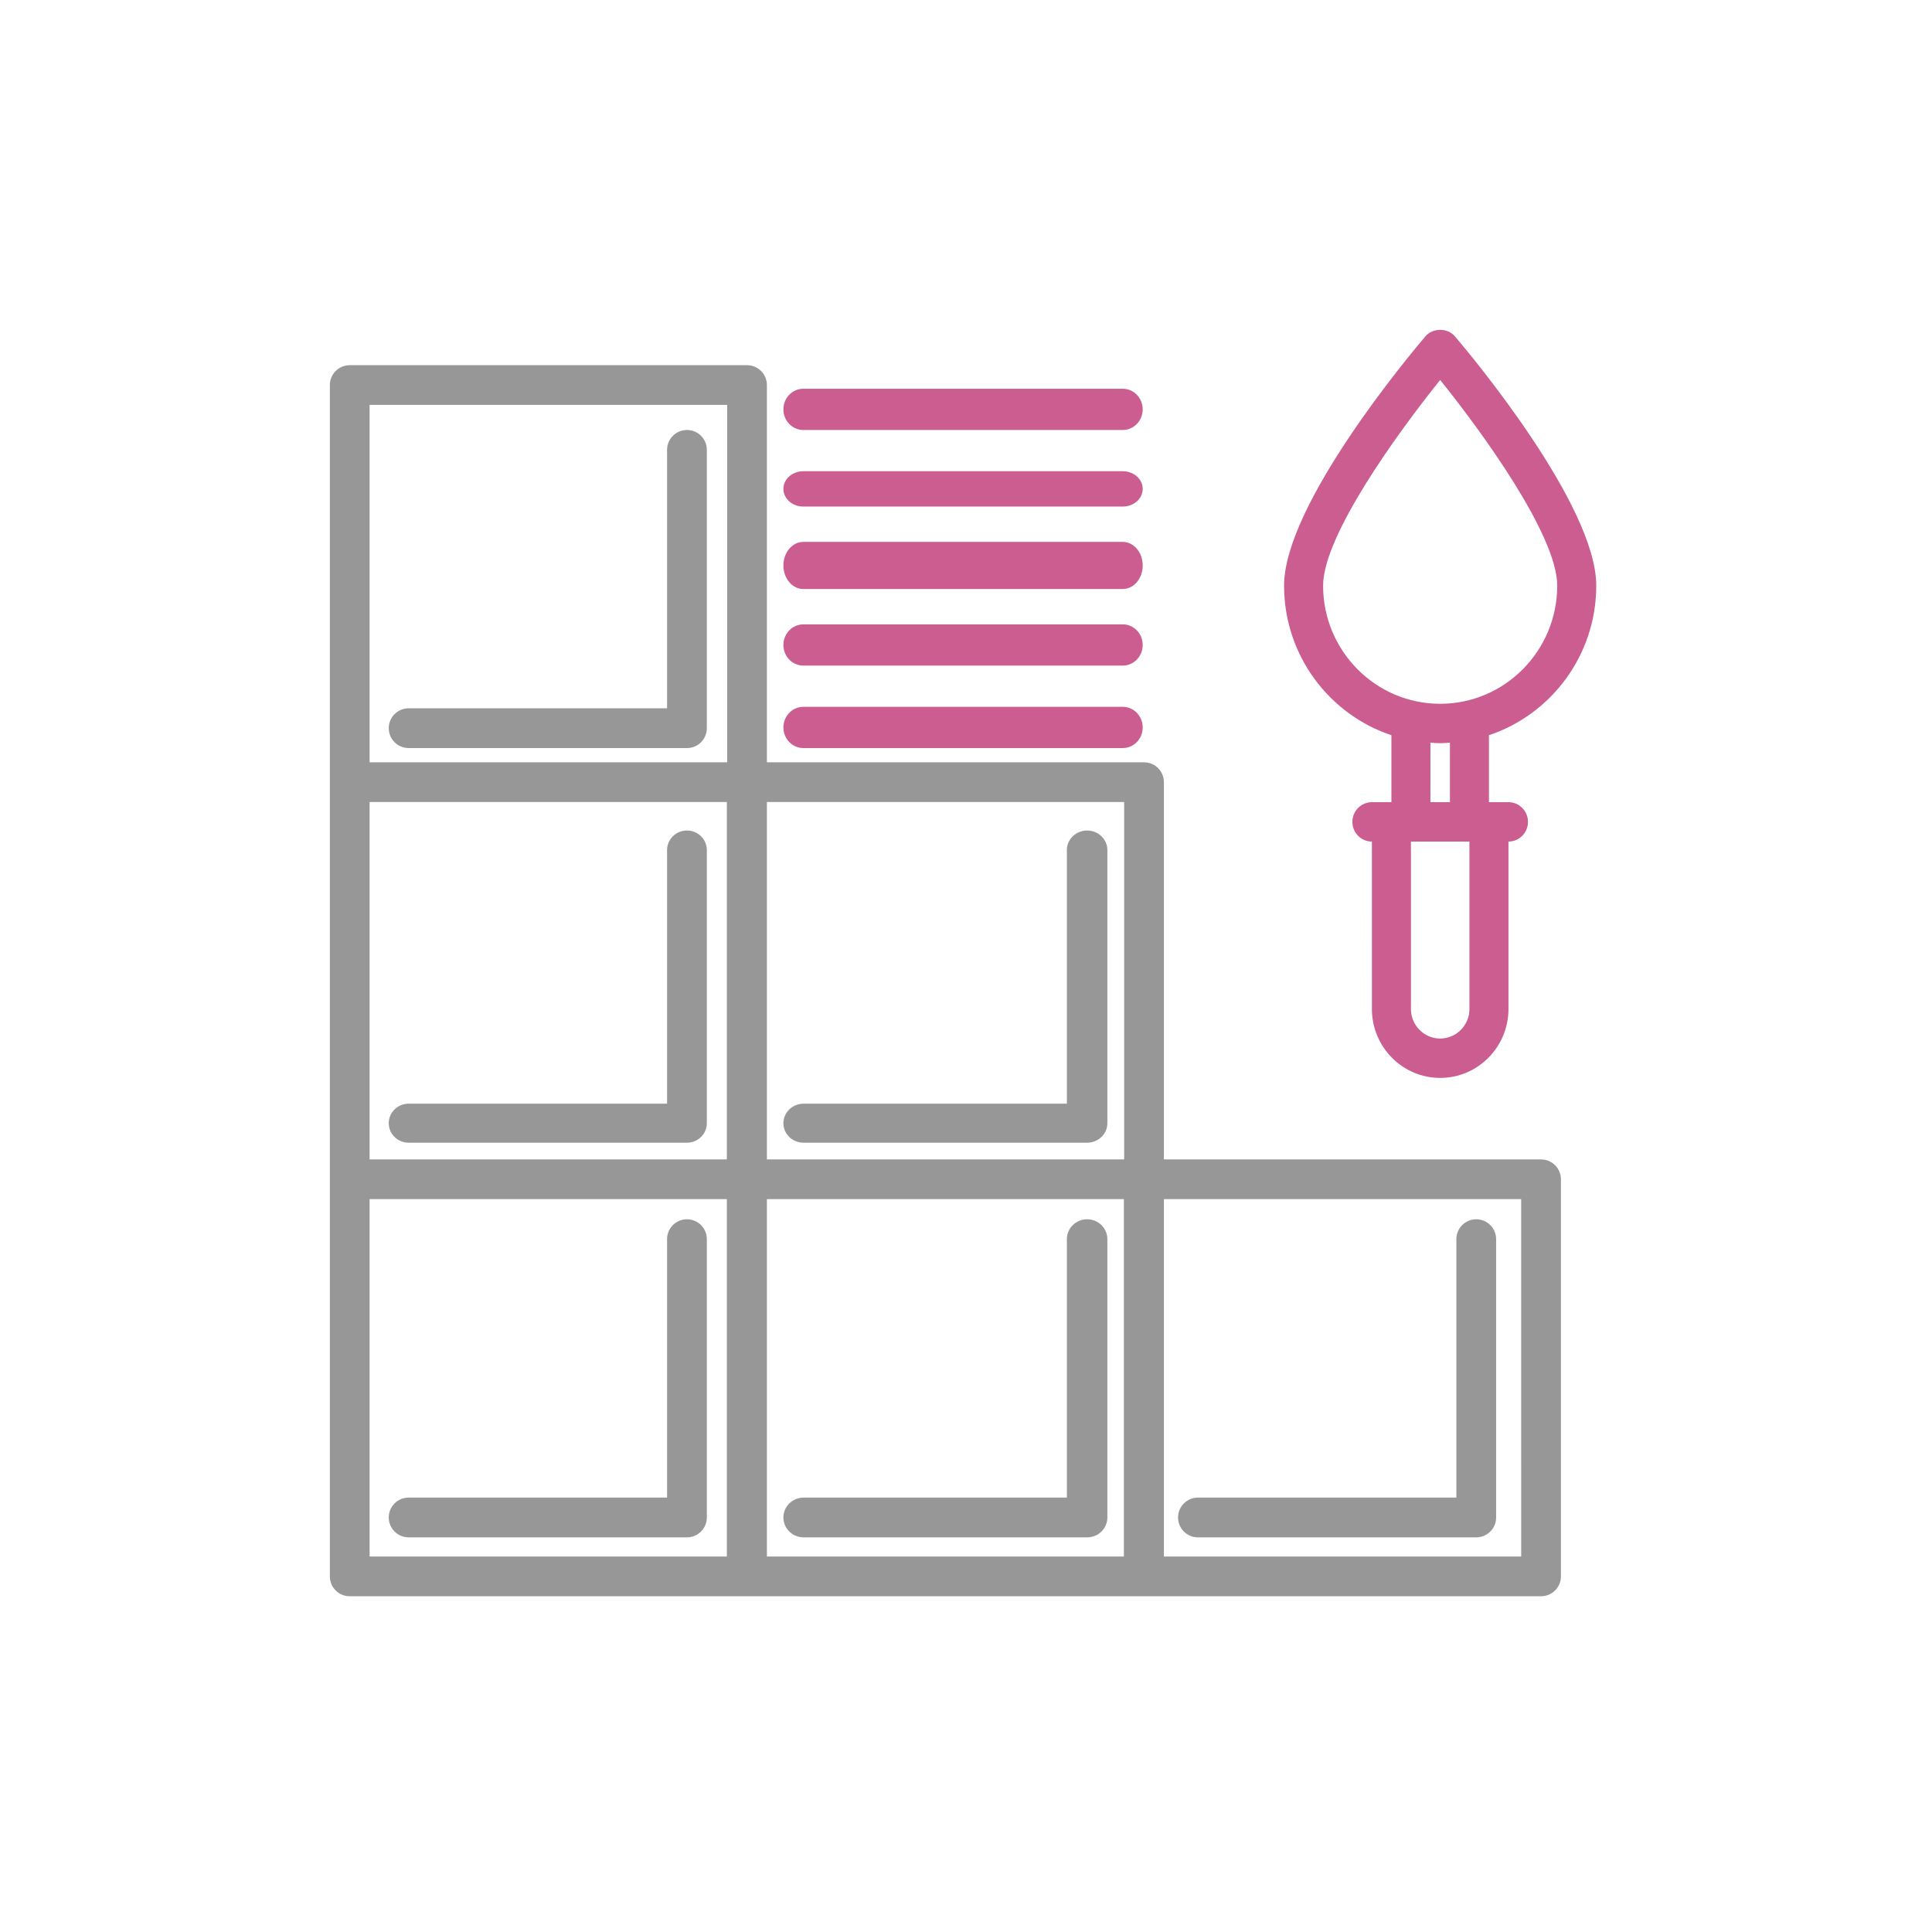
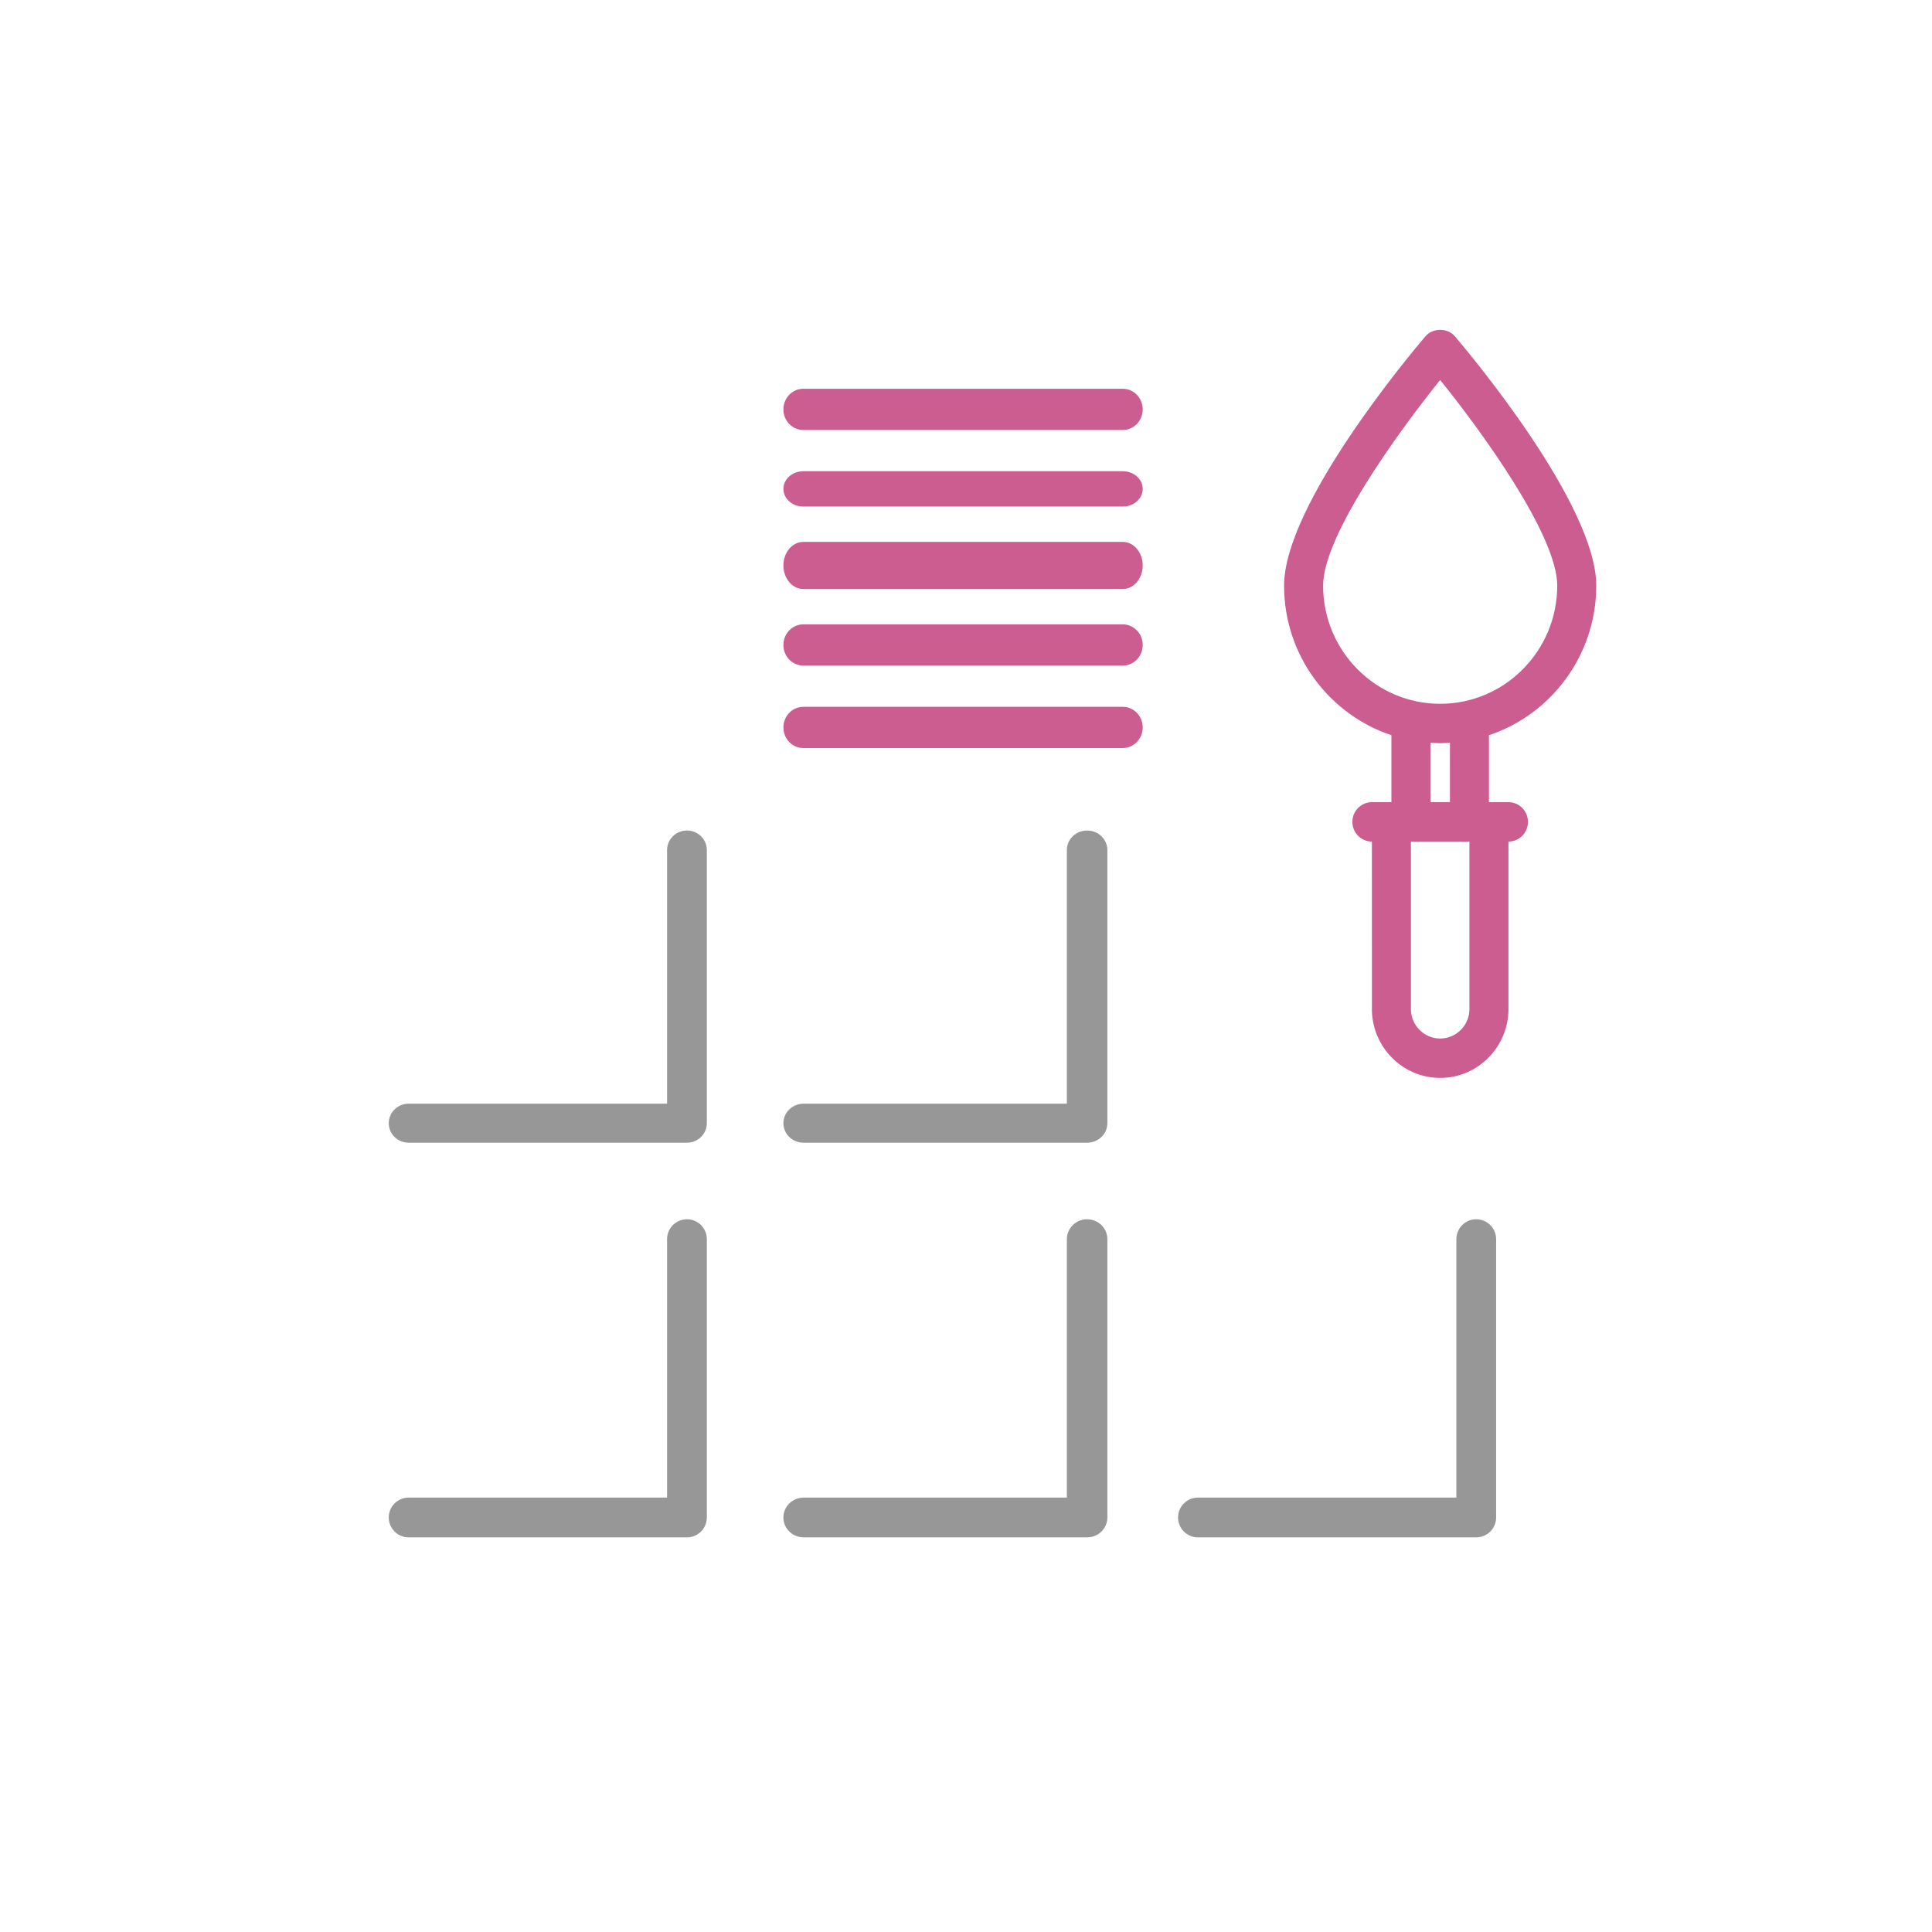
<svg xmlns="http://www.w3.org/2000/svg" width="328" height="328" viewBox="0 0 328 328" fill="none">
  <mask id="mask0_5196_4923" style="mask-type:alpha" maskUnits="userSpaceOnUse" x="0" y="0" width="328" height="328">
    <rect width="328" height="328" fill="#D9D9D9" />
  </mask>
  <g mask="url(#mask0_5196_4923)">
-     <path d="M261.627 196.839H197.598V132.79C197.598 130.926 196.09 129.419 194.225 129.419H130.198V65.371C130.198 63.507 128.691 62 126.826 62H59.373C57.508 62 56 63.507 56 65.371V132.79V200.21V267.629C56 269.493 57.508 271 59.373 271H126.772H126.826H194.174H194.228H261.627C263.492 271 265 269.493 265 267.629V200.21C265 198.346 263.489 196.839 261.627 196.839ZM62.745 136.161H123.399V196.839H62.745V136.161ZM130.198 203.581H190.802V264.258H130.198V203.581ZM190.852 196.839H130.198V136.161H190.852V196.839ZM62.745 68.742H123.453V129.419H62.745V68.742ZM62.745 203.581H123.399V264.258H62.745V203.581ZM258.255 264.258H197.598V203.581H258.251L258.255 264.258Z" fill="#979797" />
-     <path d="M116.625 73C114.759 73 113.25 74.509 113.25 76.375V120.25H69.375C67.509 120.25 66 121.759 66 123.625C66 125.491 67.509 127 69.375 127H116.625C118.491 127 120 125.491 120 123.625V76.375C120 74.509 118.491 73 116.625 73Z" fill="#979797" />
    <path d="M116.625 141C114.759 141 113.25 142.481 113.25 144.313V187.375H69.375C67.509 187.375 66 188.856 66 190.688C66 192.519 67.509 194 69.375 194H116.625C118.491 194 120 192.519 120 190.688V144.313C120 142.481 118.491 141 116.625 141Z" fill="#979797" />
    <path d="M116.625 207C114.759 207 113.25 208.509 113.25 210.375V254.25H69.375C67.509 254.25 66 255.759 66 257.625C66 259.491 67.509 261 69.375 261H116.625C118.491 261 120 259.491 120 257.625V210.375C120 208.509 118.491 207 116.625 207Z" fill="#979797" />
    <path d="M136.438 194H184.562C186.463 194 188 192.519 188 190.688V144.313C188 142.481 186.463 141 184.562 141C182.662 141 181.125 142.481 181.125 144.313V187.375H136.438C134.537 187.375 133 188.856 133 190.688C133 192.519 134.537 194 136.438 194Z" fill="#979797" />
    <path d="M184.562 207C182.662 207 181.125 208.509 181.125 210.375V254.25H136.438C134.537 254.25 133 255.759 133 257.625C133 259.491 134.537 261 136.438 261H184.562C186.463 261 188 259.491 188 257.625V210.375C188 208.509 186.463 207 184.562 207Z" fill="#979797" />
    <path d="M203.375 261H250.625C252.491 261 254 259.491 254 257.625V210.375C254 208.509 252.491 207 250.625 207C248.759 207 247.25 208.509 247.25 210.375V254.25H203.375C201.509 254.25 200 255.759 200 257.625C200 259.491 201.509 261 203.375 261Z" fill="#979797" />
    <path d="M136.389 73H190.611C192.485 73 194 71.436 194 69.5C194 67.564 192.485 66 190.611 66H136.389C134.515 66 133 67.564 133 69.5C133 71.436 134.518 73 136.389 73Z" fill="#CB5D90" />
    <path d="M136.389 86H190.611C192.485 86 194 84.659 194 83C194 81.341 192.485 80 190.611 80H136.389C134.515 80 133 81.341 133 83C133 84.659 134.518 86 136.389 86Z" fill="#CB5D90" />
    <path d="M136.389 100H190.611C192.485 100 194 98.212 194 96C194 93.788 192.485 92 190.611 92H136.389C134.515 92 133 93.788 133 96C133 98.212 134.518 100 136.389 100Z" fill="#CB5D90" />
    <path d="M136.389 113H190.611C192.485 113 194 111.435 194 109.5C194 107.564 192.485 106 190.611 106H136.389C134.515 106 133 107.564 133 109.5C133 111.435 134.518 113 136.389 113Z" fill="#CB5D90" />
    <path d="M136.389 127H190.611C192.485 127 194 125.435 194 123.5C194 121.565 192.485 120 190.611 120H136.389C134.515 120 133 121.565 133 123.5C133 125.435 134.518 127 136.389 127Z" fill="#CB5D90" />
-     <path d="M241.989 57.108C239.535 59.99 218 85.656 218 99.427C218 111.255 225.655 121.298 236.222 124.818V136.188H232.91C231.078 136.188 229.597 137.683 229.597 139.532C229.597 141.38 231.078 142.875 232.91 142.875L232.913 171.282C232.913 171.289 232.91 171.292 232.91 171.299C232.91 177.751 238.11 183 244.503 183C250.896 183 256.097 177.751 256.097 171.299C256.097 171.292 256.094 171.289 256.094 171.282V142.875C257.926 142.875 259.406 141.38 259.406 139.532C259.406 137.683 257.926 136.188 256.094 136.188H252.781V124.818C263.345 121.294 271 111.251 271 99.427C271 85.656 249.465 59.99 247.011 57.108C245.755 55.631 243.245 55.631 241.989 57.108ZM249.472 171.309C249.465 174.07 247.239 176.314 244.503 176.314C241.767 176.314 239.541 174.07 239.535 171.309C239.535 171.305 239.538 171.302 239.538 171.299V142.875H249.469V171.299C249.469 171.302 249.472 171.305 249.472 171.309ZM246.156 136.188H242.847V126.089C243.397 126.125 243.944 126.172 244.5 126.172C245.06 126.172 245.606 126.122 246.156 126.089V136.188ZM244.5 119.486C233.539 119.486 224.625 110.489 224.625 99.427C224.625 90.951 237.272 73.487 244.5 64.51C251.731 73.487 264.375 90.945 264.375 99.427C264.375 110.489 255.461 119.486 244.5 119.486Z" fill="#CB5D90" />
+     <path d="M241.989 57.108C239.535 59.99 218 85.656 218 99.427C218 111.255 225.655 121.298 236.222 124.818V136.188H232.91C231.078 136.188 229.597 137.683 229.597 139.532C229.597 141.38 231.078 142.875 232.91 142.875L232.913 171.282C232.913 171.289 232.91 171.292 232.91 171.299C232.91 177.751 238.11 183 244.503 183C250.896 183 256.097 177.751 256.097 171.299C256.097 171.292 256.094 171.289 256.094 171.282V142.875C257.926 142.875 259.406 141.38 259.406 139.532C259.406 137.683 257.926 136.188 256.094 136.188H252.781V124.818C263.345 121.294 271 111.251 271 99.427C271 85.656 249.465 59.99 247.011 57.108C245.755 55.631 243.245 55.631 241.989 57.108ZM249.472 171.309C249.465 174.07 247.239 176.314 244.503 176.314C241.767 176.314 239.541 174.07 239.535 171.309V142.875H249.469V171.299C249.469 171.302 249.472 171.305 249.472 171.309ZM246.156 136.188H242.847V126.089C243.397 126.125 243.944 126.172 244.5 126.172C245.06 126.172 245.606 126.122 246.156 126.089V136.188ZM244.5 119.486C233.539 119.486 224.625 110.489 224.625 99.427C224.625 90.951 237.272 73.487 244.5 64.51C251.731 73.487 264.375 90.945 264.375 99.427C264.375 110.489 255.461 119.486 244.5 119.486Z" fill="#CB5D90" />
  </g>
</svg>